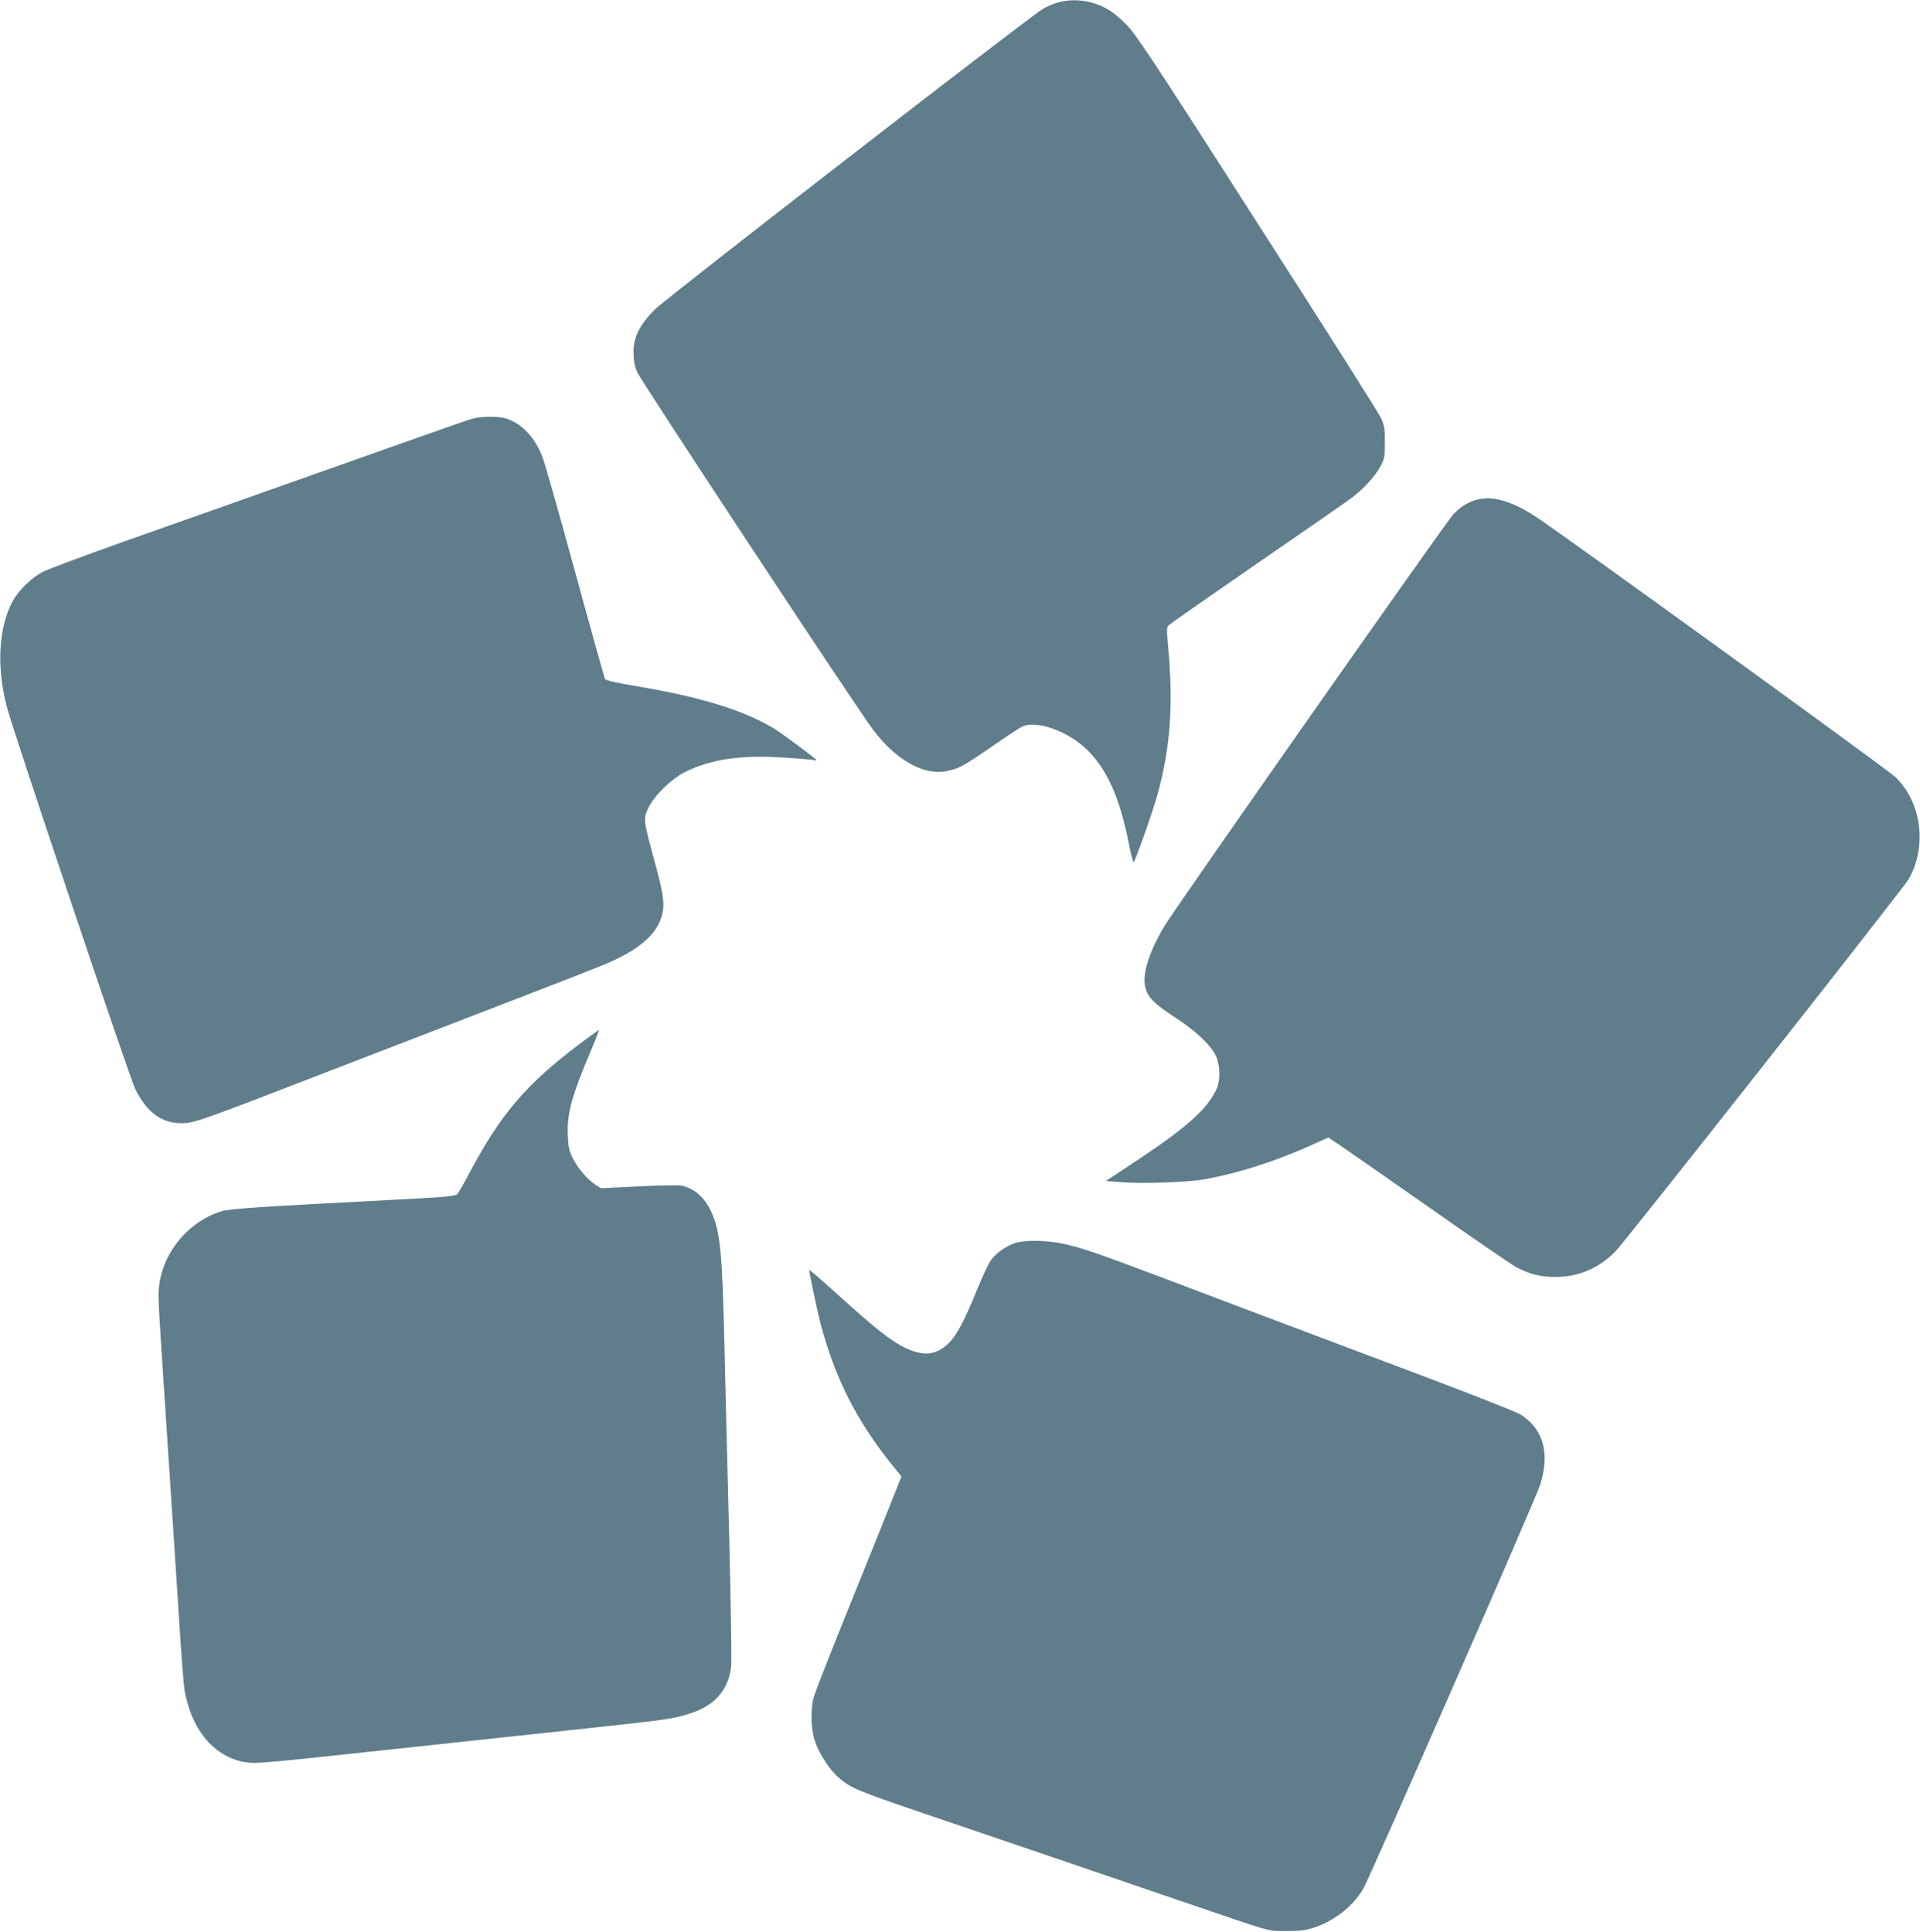
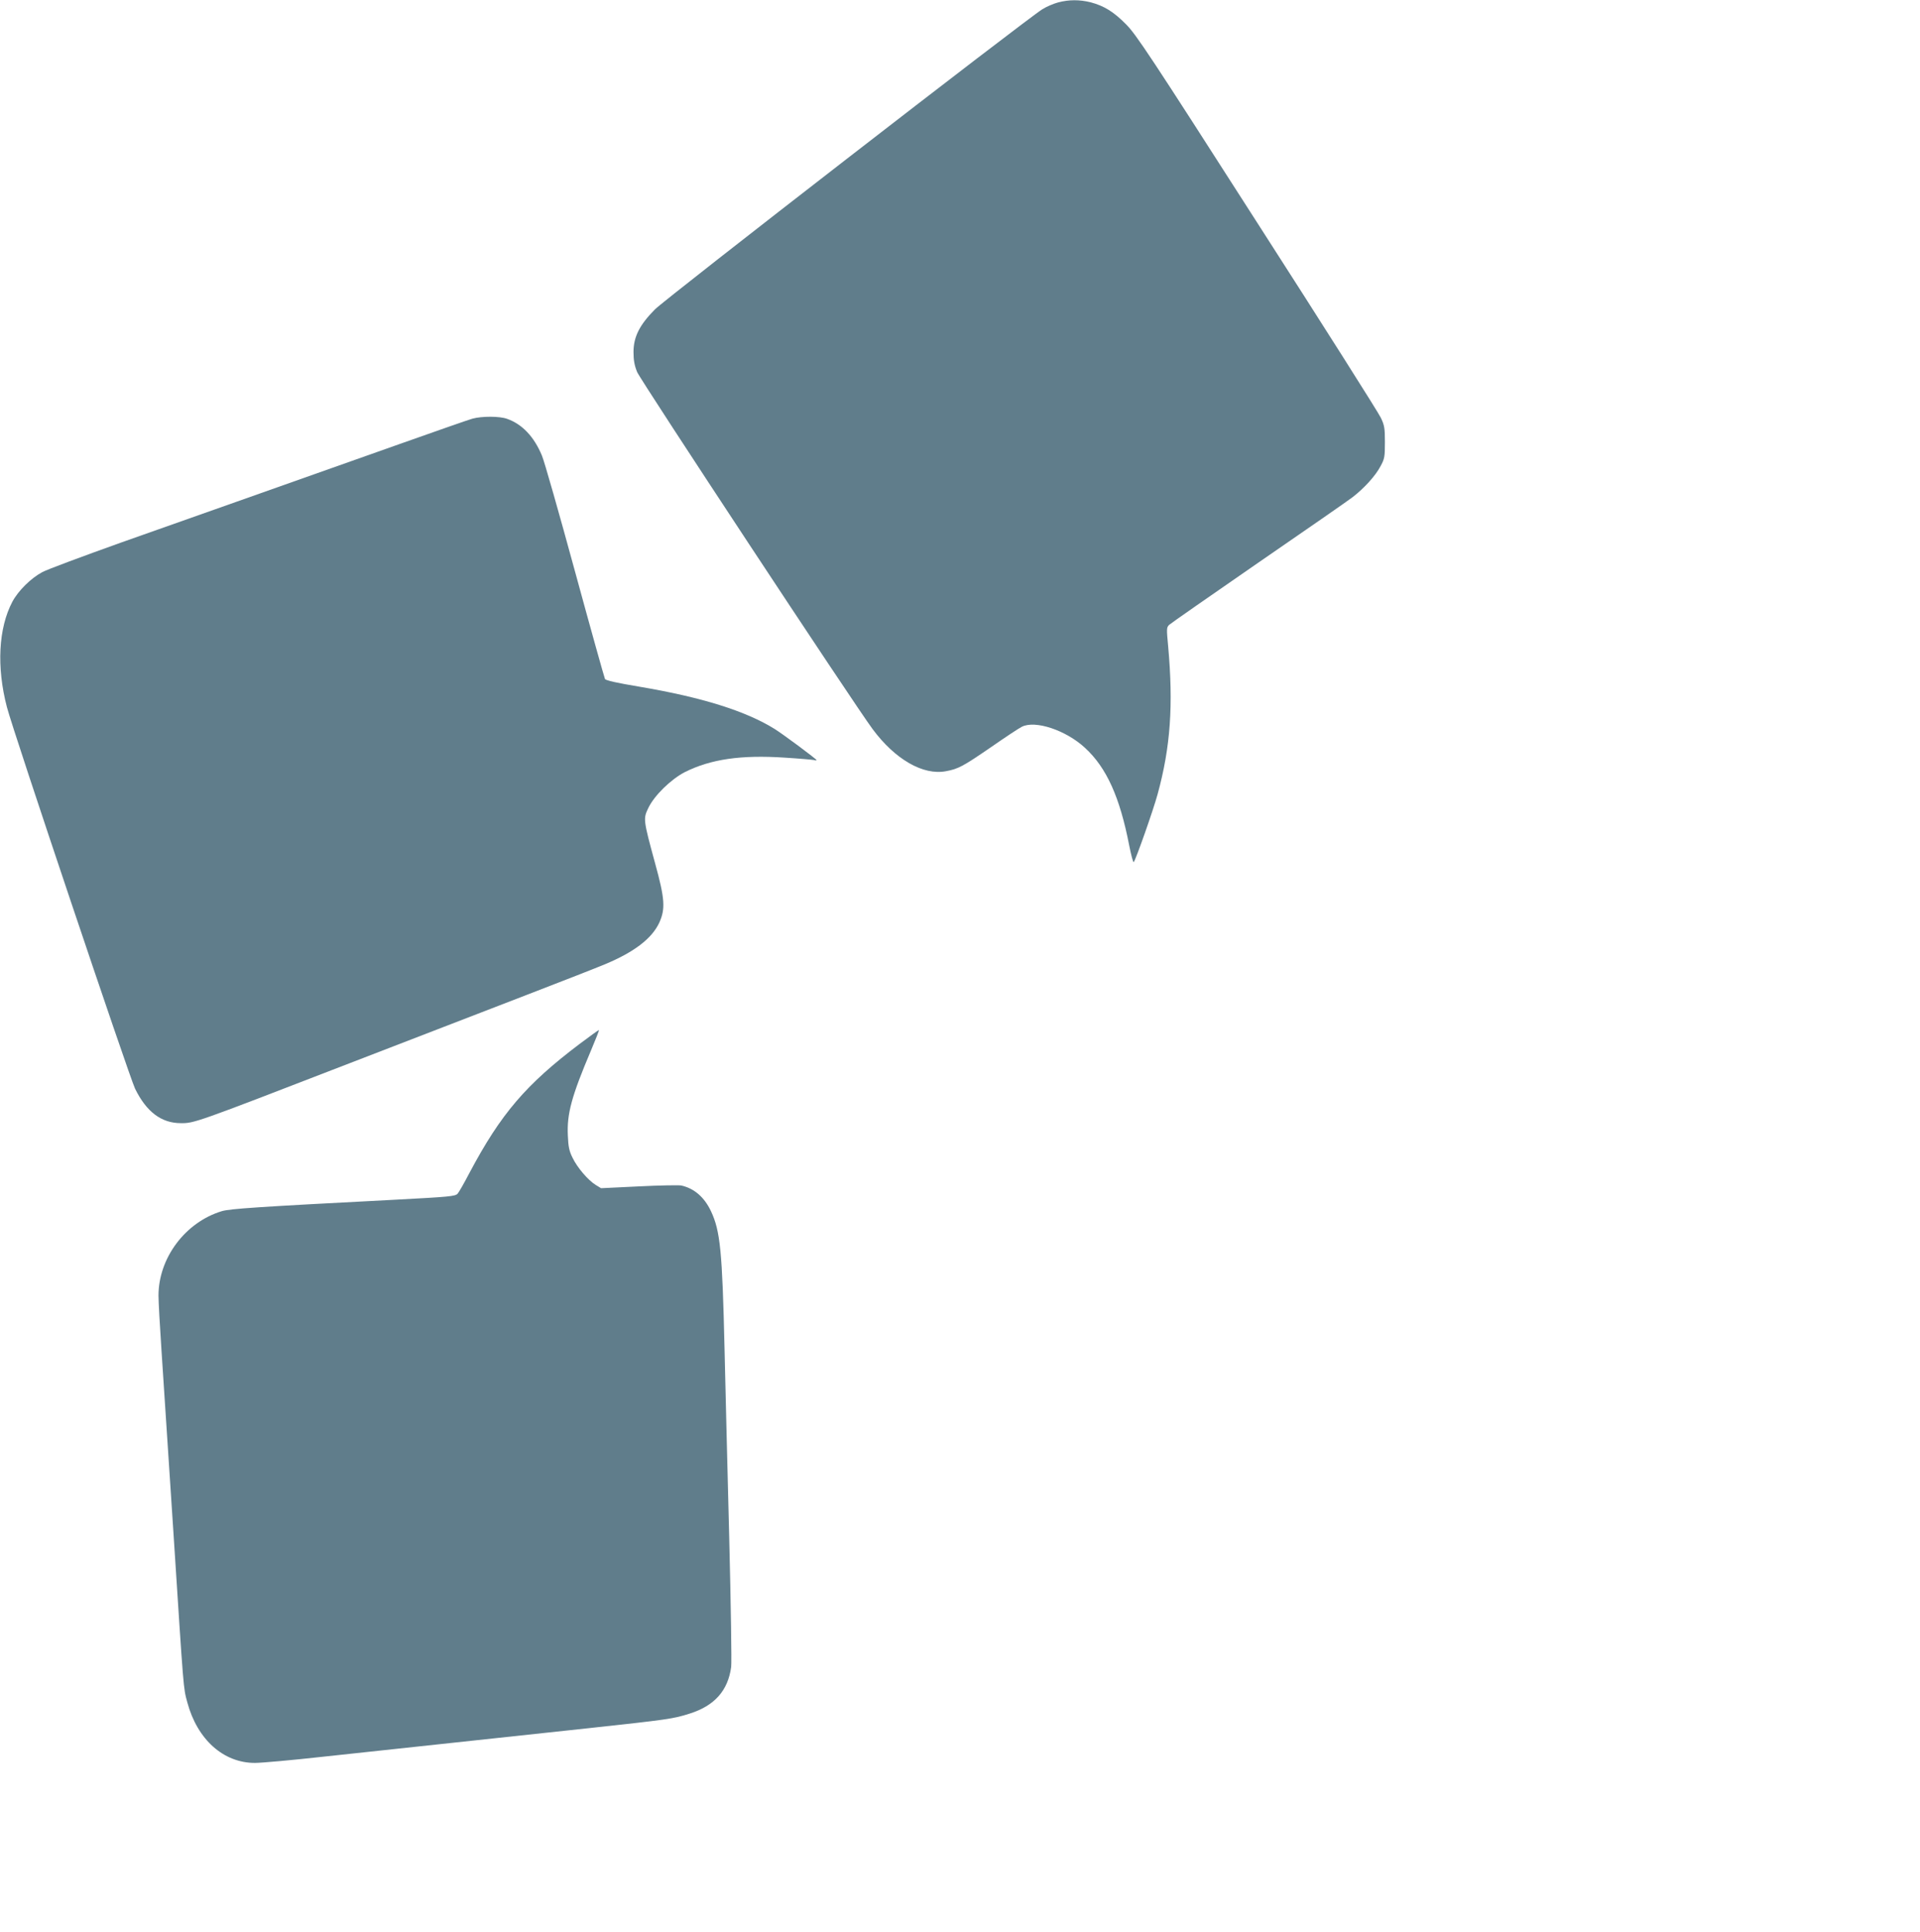
<svg xmlns="http://www.w3.org/2000/svg" version="1.0" width="1272pt" height="1280pt" viewBox="0 0 1272 1280" preserveAspectRatio="xMidYMid meet">
  <g transform="translate(0,1280) scale(0.1,-0.1)" fill="#607d8b" stroke="none">
    <path d="M7010 12784 c-30 -8 -77 -28 -104 -45 -107 -66 -2493 -1915 -2567 -1989 -102 -103 -142 -182 -142 -283 0 -53 6 -88 24 -132 22 -54 1436 -2199 1560 -2366 149 -201 335 -308 486 -279 82 15 113 32 298 159 95 66 187 127 204 135 88 46 293 -22 420 -140 142 -131 230 -326 292 -646 13 -65 26 -115 30 -110 14 16 130 346 158 449 86 314 105 591 70 981 -11 116 -11 125 7 142 11 10 276 195 589 411 314 216 595 411 625 434 79 61 153 143 186 206 27 49 29 63 29 159 0 93 -3 112 -27 162 -14 31 -383 614 -820 1294 -707 1104 -801 1246 -868 1313 -82 83 -145 122 -235 146 -73 18 -143 18 -215 -1z" />
    <path d="M3130 10026 c-25 -7 -243 -83 -485 -169 -862 -305 -1386 -491 -1843 -652 -254 -91 -489 -178 -522 -196 -75 -40 -159 -123 -198 -196 -92 -174 -106 -432 -36 -699 41 -159 810 -2447 849 -2528 75 -153 174 -228 303 -228 88 -1 99 3 1087 385 435 168 979 378 1210 467 231 89 461 179 511 200 195 81 313 171 362 277 41 91 37 157 -28 393 -79 290 -79 295 -45 366 40 84 151 191 242 238 172 86 372 115 661 96 97 -6 185 -14 195 -16 9 -3 17 -3 17 -1 0 7 -217 168 -275 205 -193 121 -485 212 -899 282 -149 25 -222 41 -228 51 -4 8 -94 329 -199 714 -105 385 -203 730 -219 767 -52 125 -131 208 -231 243 -50 18 -167 18 -229 1z" />
-     <path d="M9773 9486 c-55 -18 -100 -46 -144 -93 -49 -51 -1847 -2614 -1915 -2730 -106 -179 -149 -322 -125 -411 17 -63 62 -106 201 -197 132 -86 231 -179 265 -251 28 -58 31 -158 7 -214 -57 -132 -193 -255 -519 -472 l-216 -143 94 -8 c133 -12 447 -1 554 18 245 45 494 126 757 247 l68 31 72 -48 c40 -27 307 -213 593 -413 286 -201 547 -380 580 -398 87 -47 162 -66 263 -65 151 0 287 59 395 170 65 66 1906 2404 1941 2464 125 216 87 512 -88 679 -56 53 -2196 1603 -2381 1724 -167 109 -294 143 -402 110z" />
    <path d="M3840 5883 c-356 -269 -522 -463 -730 -855 -34 -65 -69 -127 -78 -137 -16 -18 -51 -21 -427 -41 -907 -47 -1079 -59 -1135 -75 -242 -73 -420 -310 -420 -560 0 -38 9 -203 20 -365 11 -162 47 -711 80 -1220 68 -1049 64 -1010 91 -1110 66 -246 240 -402 449 -401 41 0 244 18 450 41 401 43 1010 109 1768 190 516 56 553 61 662 96 164 52 253 152 274 309 4 28 -2 415 -13 860 -12 446 -25 1008 -31 1250 -15 644 -28 779 -90 910 -44 93 -111 151 -197 170 -18 3 -145 1 -282 -6 l-249 -12 -36 22 c-50 31 -122 115 -153 180 -22 44 -28 73 -31 147 -7 144 25 261 153 563 31 73 55 134 53 136 -2 1 -59 -40 -128 -92z" />
-     <path d="M6744 4569 c-65 -15 -145 -69 -180 -120 -17 -26 -54 -104 -83 -175 -85 -210 -136 -310 -186 -363 -84 -90 -172 -102 -298 -42 -90 43 -195 125 -427 335 -112 102 -206 183 -208 181 -4 -3 51 -265 73 -350 93 -358 240 -650 473 -939 l64 -79 -48 -121 c-26 -67 -152 -380 -280 -697 -128 -316 -240 -602 -250 -635 -26 -86 -23 -220 6 -304 27 -80 97 -187 153 -236 85 -73 116 -86 577 -243 237 -80 1408 -479 1710 -583 608 -208 552 -192 680 -193 96 0 128 4 189 24 135 44 263 148 325 261 55 101 1147 2594 1171 2675 64 210 19 367 -132 463 -27 16 -329 136 -673 265 -1041 392 -1360 512 -1720 649 -419 158 -521 193 -642 218 -98 21 -224 24 -294 9z" />
  </g>
</svg>